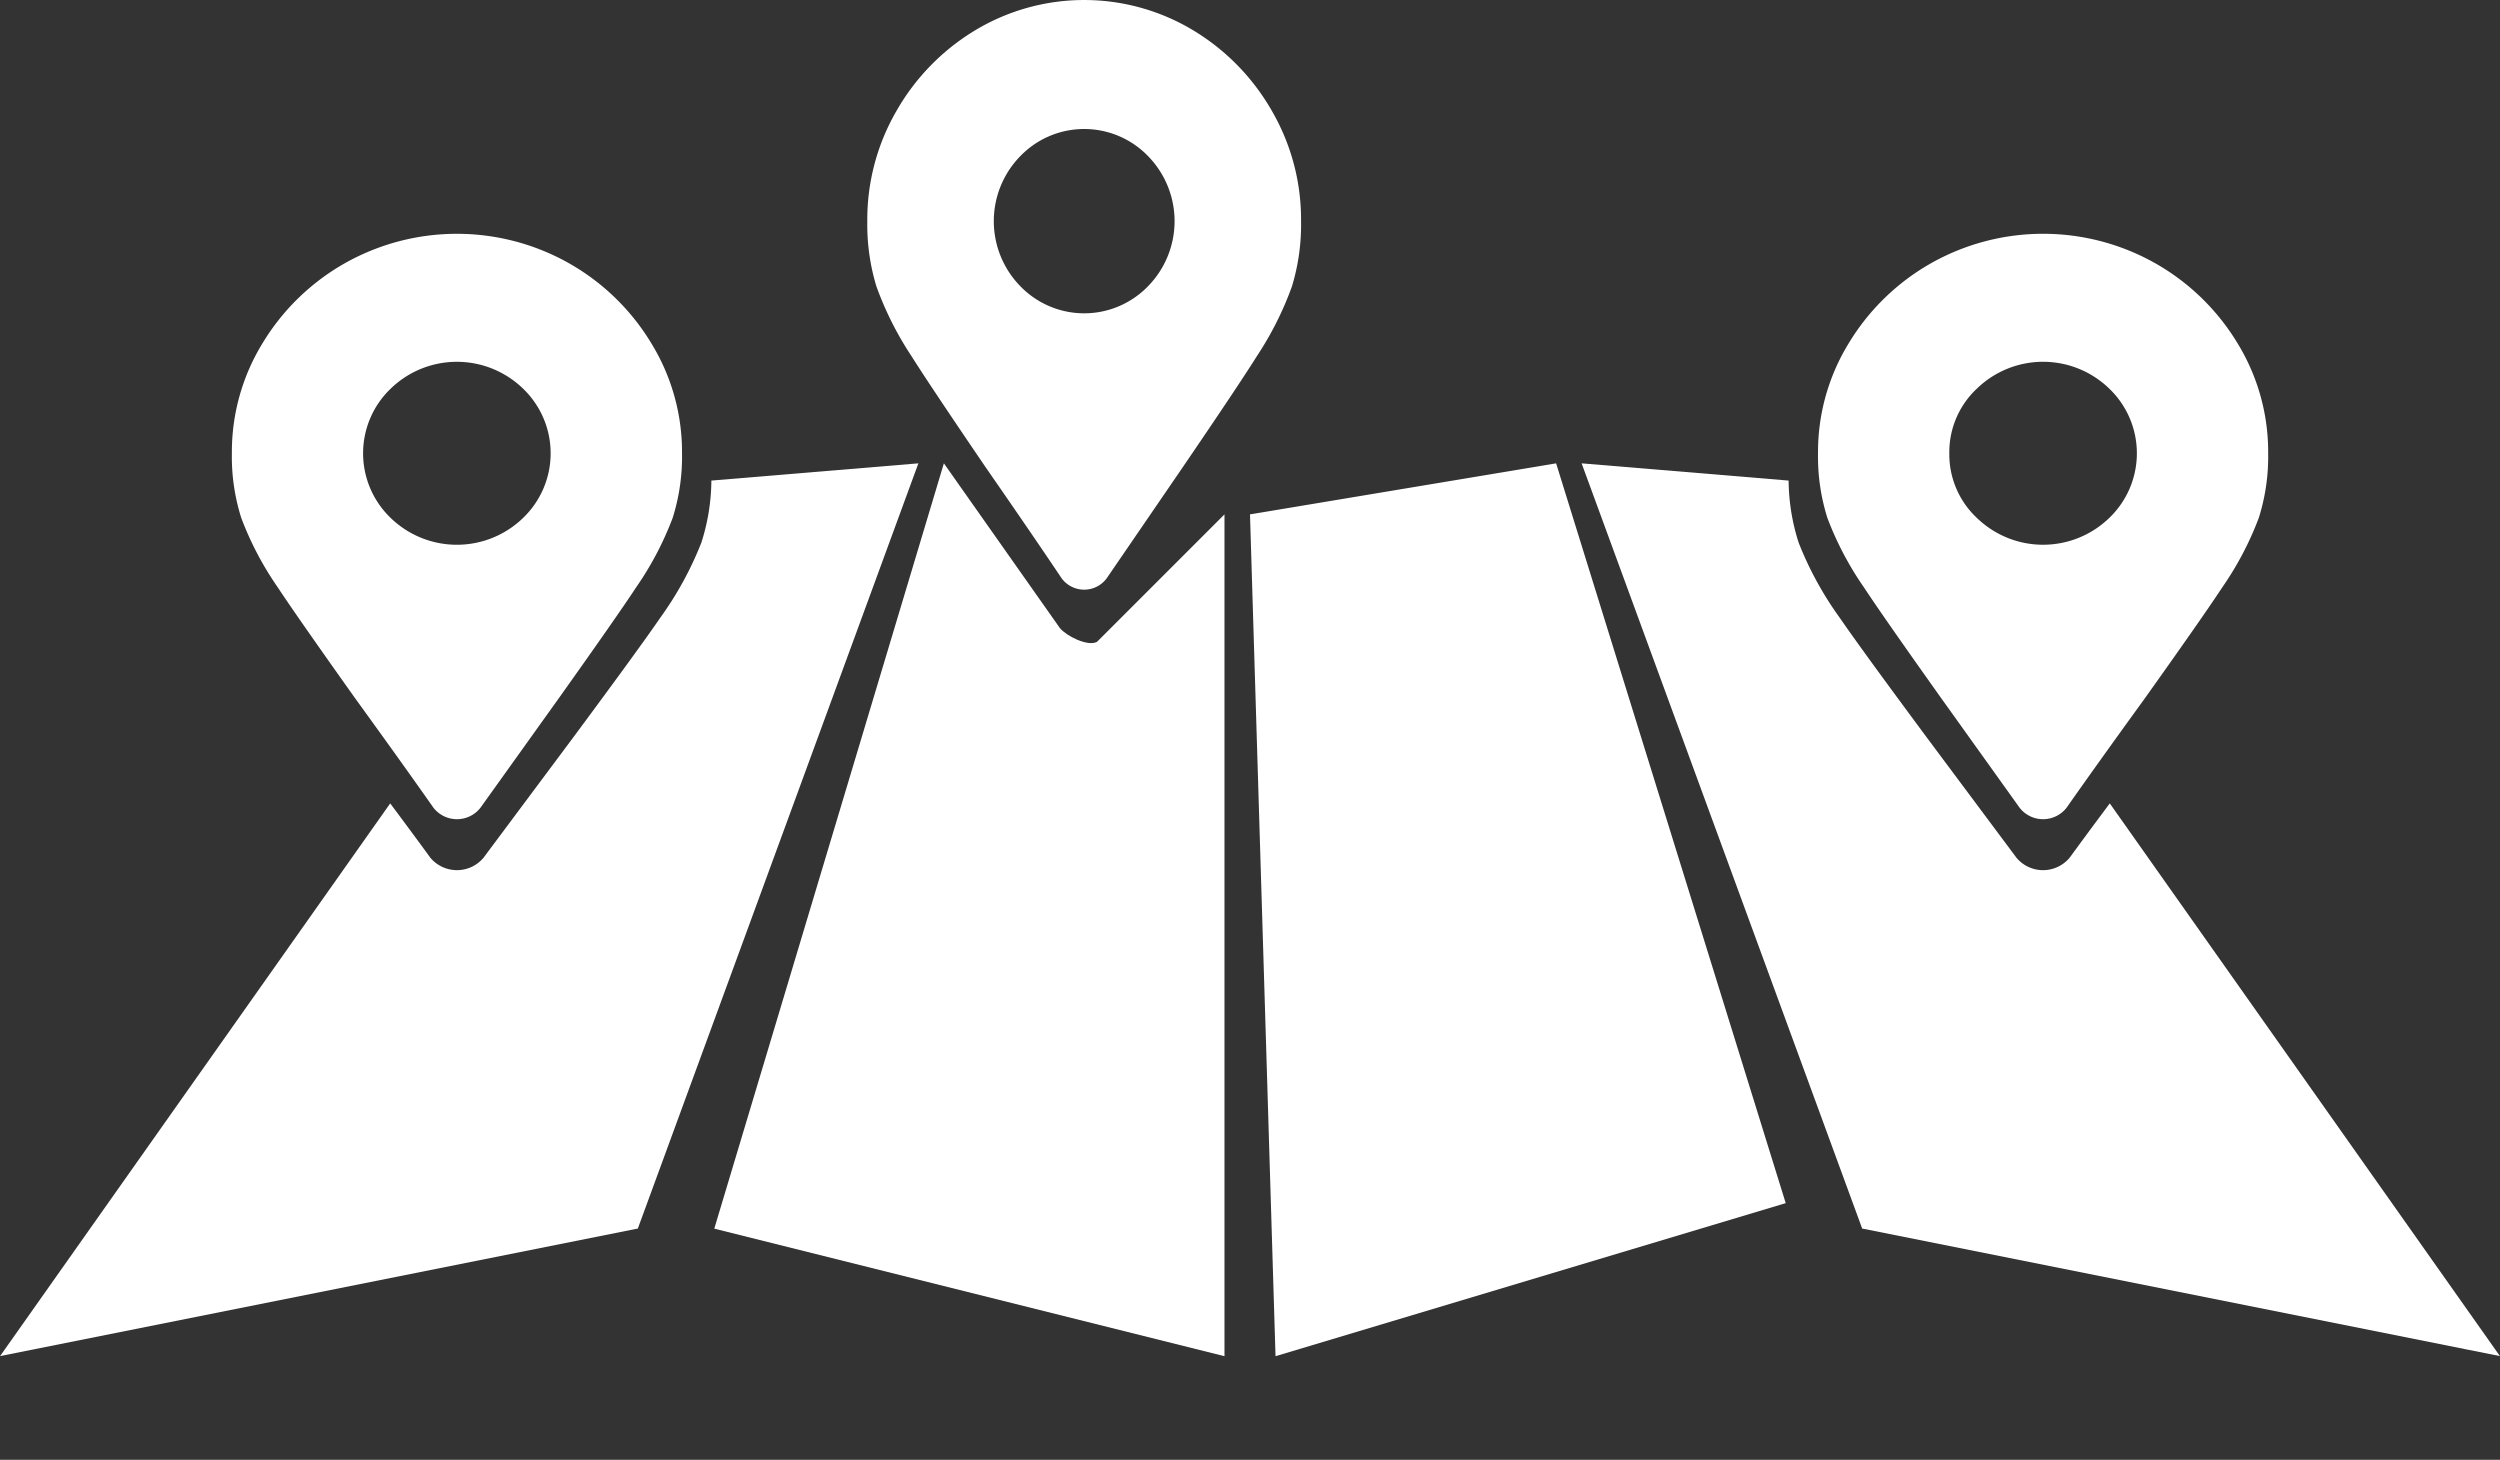
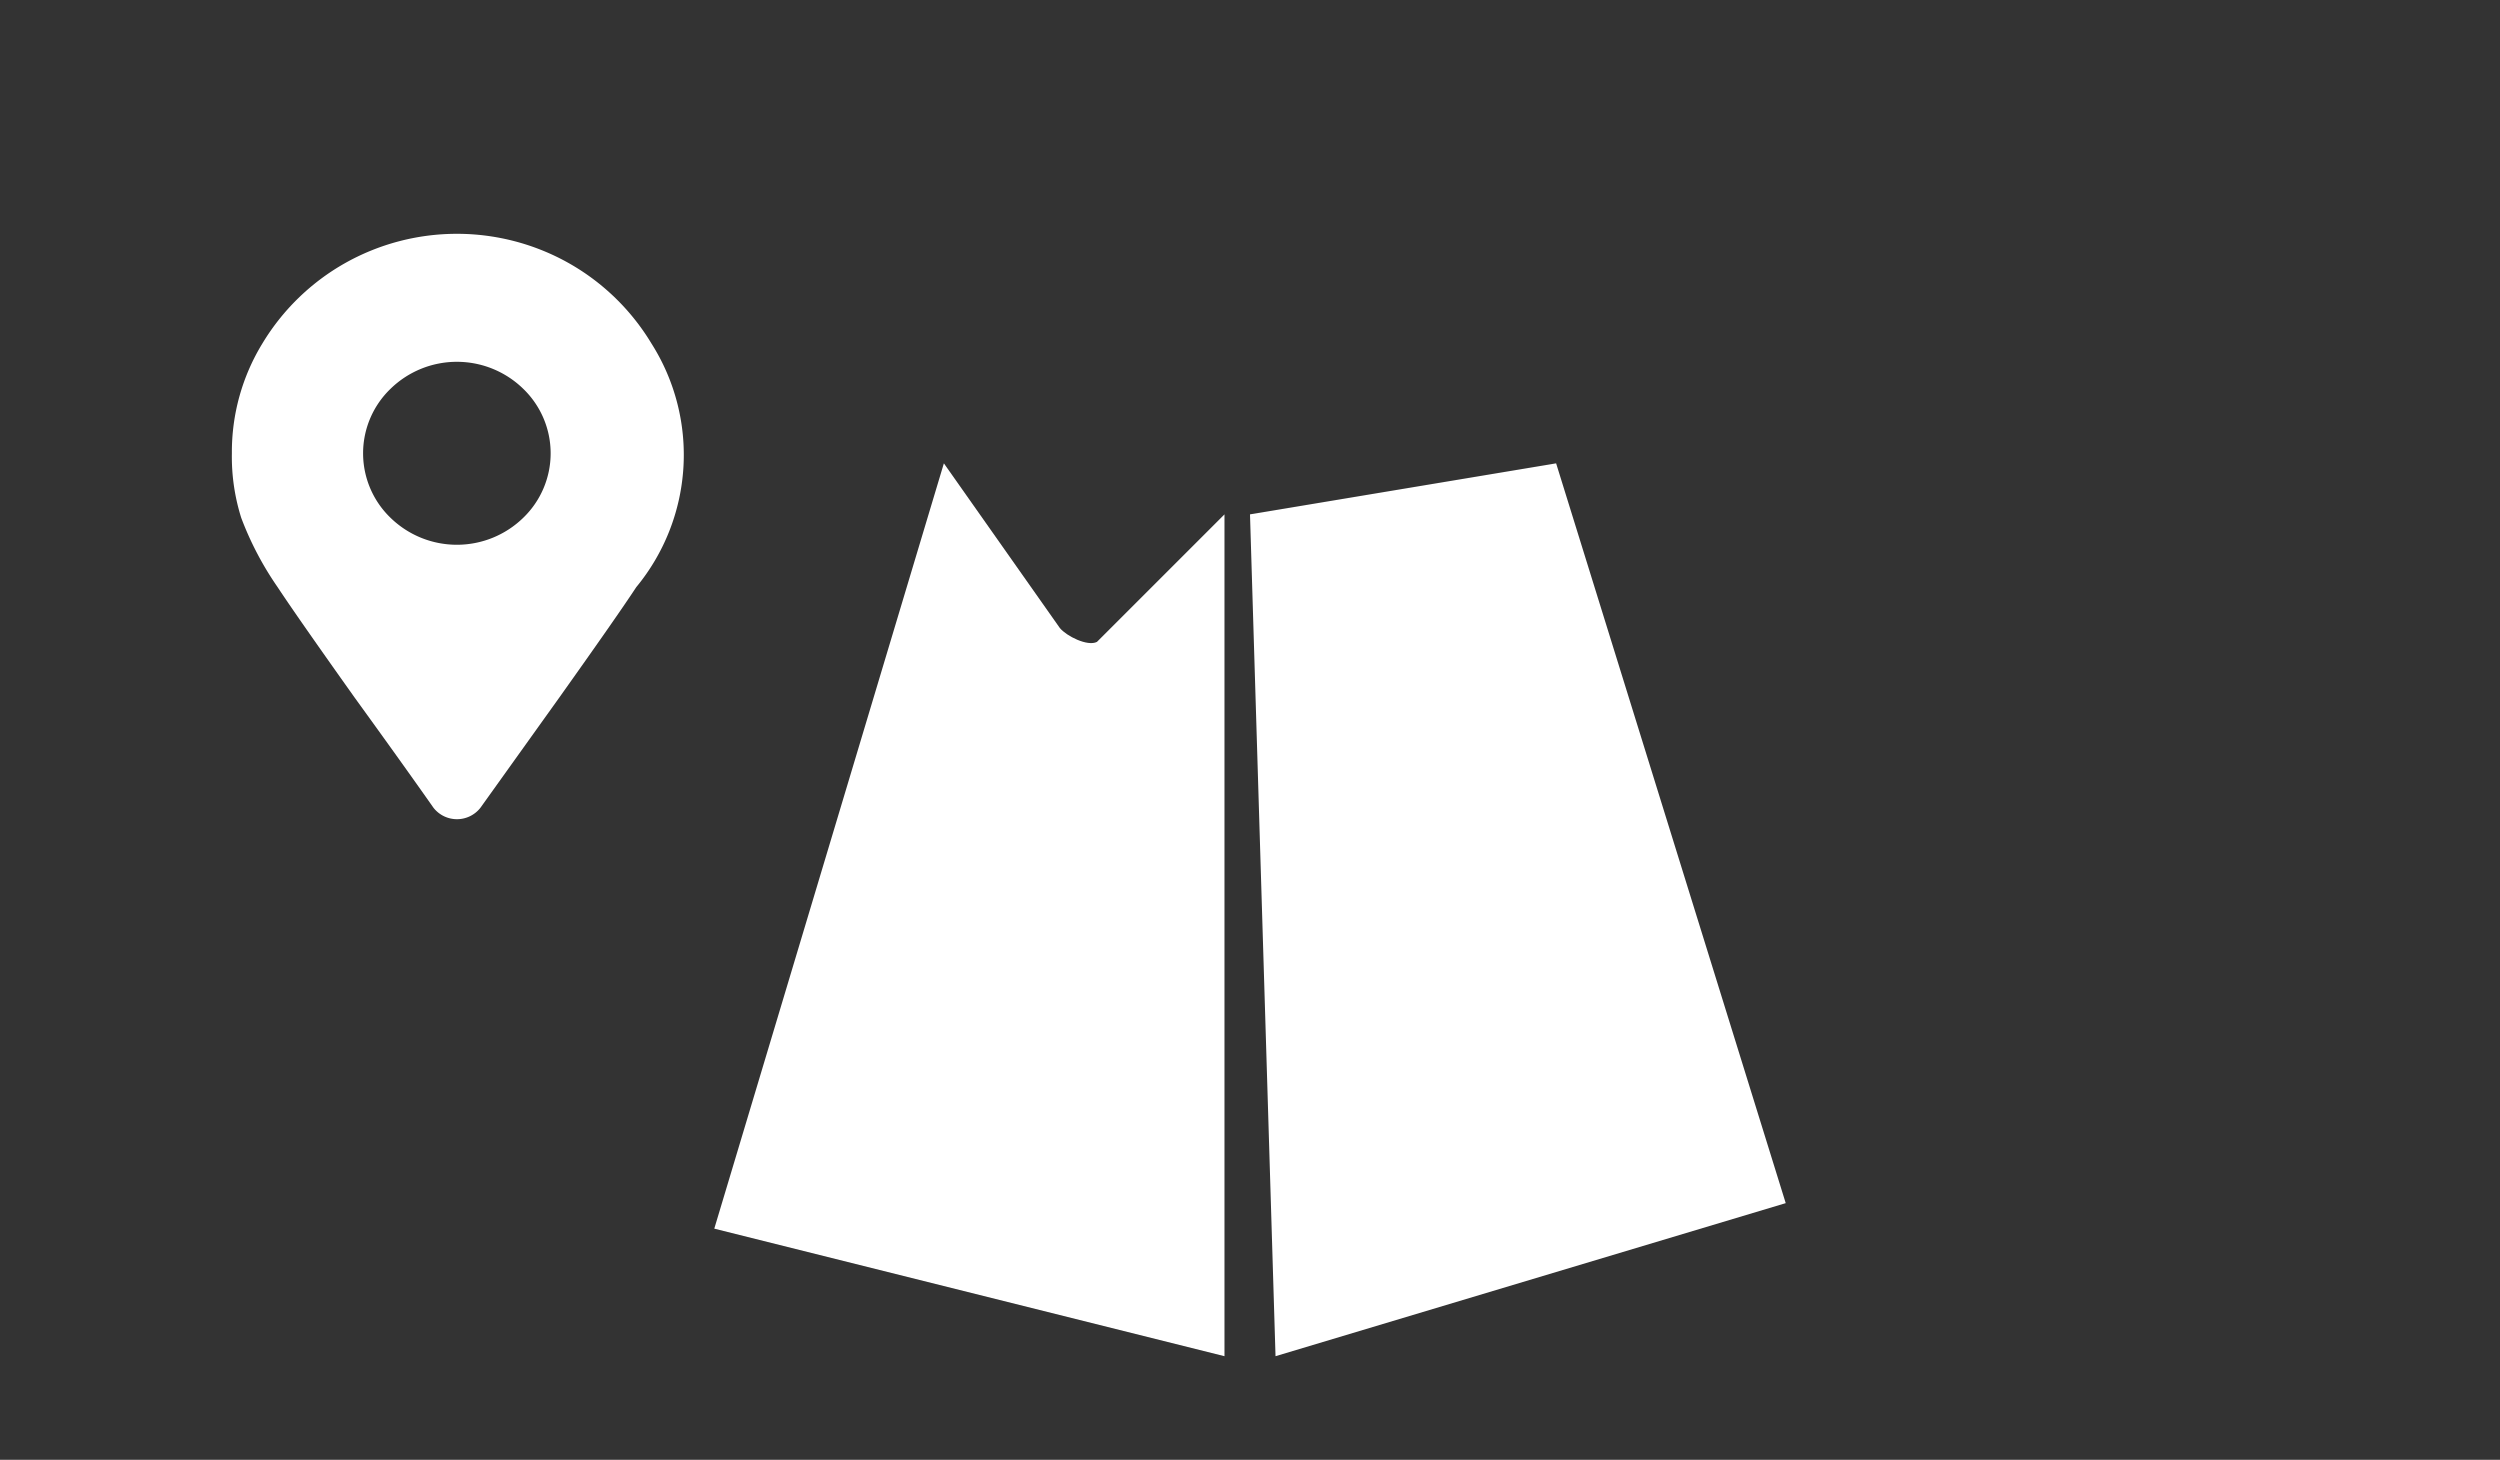
<svg xmlns="http://www.w3.org/2000/svg" width="125" height="72.991" viewBox="0 0 125 72.991">
  <rect x="0" y="0" width="125" height="72.991" fill="#333333" stroke="none" />
  <defs>
    <style>.a{fill:#fff;}</style>
  </defs>
  <g transform="translate(-1080 -477.837)">
-     <path class="a" d="M1100.991,535.062" transform="translate(5.783 15.766)" />
    <path class="a" d="M1119.48,496,1108,534.265l25.51,6.378V498.551l-6.378,6.378c-.473.236-1.515-.287-1.853-.694Z" transform="translate(7.714 5.004)" />
    <path class="a" d="M1144.306,496l11.48,36.99-25.51,7.653L1129,498.551Z" transform="translate(13.5 5.004)" />
-     <path class="a" d="M1115.569,496.862a10.4,10.4,0,0,1-.5,3.1,17.041,17.041,0,0,1-2.059,3.762q-1.064,1.552-4.384,6.028l-4.45,5.968a1.733,1.733,0,0,1-2.658,0q-.874-1.2-2.008-2.717l-19.28,27.315-.227.321,31.888-6.378L1125.919,496Z" transform="translate(0 5.004)" />
    <g transform="translate(1123.365 477.837)">
-       <path class="a" d="M1119.928,501.219q-2.822-4.146-3.727-5.585a16.351,16.351,0,0,1-1.75-3.485,10.642,10.642,0,0,1-.453-3.254,10.84,10.84,0,0,1,1.468-5.529,11.164,11.164,0,0,1,3.954-4.031,10.566,10.566,0,0,1,10.844,0,11.162,11.162,0,0,1,3.954,4.031,10.841,10.841,0,0,1,1.468,5.529,10.639,10.639,0,0,1-.453,3.254,16.344,16.344,0,0,1-1.75,3.485q-.9,1.439-3.727,5.585l-3.785,5.528a1.4,1.4,0,0,1-2.26,0Q1122.245,504.56,1119.928,501.219Zm8.106-9.07a4.651,4.651,0,0,0,0-6.508,4.439,4.439,0,0,0-6.383,0,4.651,4.651,0,0,0,0,6.508,4.439,4.439,0,0,0,6.383,0Z" transform="translate(-1113.998 -477.837)" />
-     </g>
-     <path class="a" d="M1110.07,492.489a11.324,11.324,0,0,0-4.1-4,11.4,11.4,0,0,0-11.255,0,11.324,11.324,0,0,0-4.1,4,10.392,10.392,0,0,0-1.524,5.489,10.147,10.147,0,0,0,.469,3.231,15.935,15.935,0,0,0,1.816,3.459q.94,1.427,3.869,5.546,2.4,3.314,3.927,5.488a1.49,1.49,0,0,0,2.346,0l3.927-5.488q2.929-4.117,3.867-5.546a15.953,15.953,0,0,0,1.818-3.459,10.182,10.182,0,0,0,.468-3.231A10.392,10.392,0,0,0,1110.07,492.489Zm-6.417,8.719a4.755,4.755,0,0,1-6.624,0,4.476,4.476,0,0,1,0-6.46,4.751,4.751,0,0,1,6.624,0,4.479,4.479,0,0,1,0,6.46Z" transform="translate(2.503 2.524)" />
-     <path class="a" d="M1152.35,496.862a10.4,10.4,0,0,0,.5,3.1,17.043,17.043,0,0,0,2.058,3.762q1.064,1.552,4.384,6.028l4.45,5.968a1.732,1.732,0,0,0,2.658,0q.875-1.2,2.008-2.717l19.281,27.315.227.321-31.888-6.378L1142,496Z" transform="translate(17.081 5.004)" />
-     <path class="a" d="M1151.267,497.977a10.182,10.182,0,0,0,.468,3.231,15.953,15.953,0,0,0,1.818,3.459q.938,1.427,3.867,5.546l3.927,5.488a1.489,1.489,0,0,0,2.346,0q1.525-2.174,3.927-5.488,2.931-4.117,3.869-5.546a15.93,15.93,0,0,0,1.816-3.459,10.143,10.143,0,0,0,.469-3.231,10.392,10.392,0,0,0-1.524-5.489,11.324,11.324,0,0,0-4.1-4,11.4,11.4,0,0,0-11.255,0,11.323,11.323,0,0,0-4.1,4A10.392,10.392,0,0,0,1151.267,497.977Zm6.565,0a4.347,4.347,0,0,1,1.376-3.23,4.751,4.751,0,0,1,6.624,0,4.476,4.476,0,0,1,0,6.46,4.755,4.755,0,0,1-6.624,0A4.352,4.352,0,0,1,1157.832,497.977Z" transform="translate(19.634 2.524)" />
+       </g>
+     <path class="a" d="M1110.07,492.489a11.324,11.324,0,0,0-4.1-4,11.4,11.4,0,0,0-11.255,0,11.324,11.324,0,0,0-4.1,4,10.392,10.392,0,0,0-1.524,5.489,10.147,10.147,0,0,0,.469,3.231,15.935,15.935,0,0,0,1.816,3.459q.94,1.427,3.869,5.546,2.4,3.314,3.927,5.488a1.49,1.49,0,0,0,2.346,0l3.927-5.488q2.929-4.117,3.867-5.546A10.392,10.392,0,0,0,1110.07,492.489Zm-6.417,8.719a4.755,4.755,0,0,1-6.624,0,4.476,4.476,0,0,1,0-6.46,4.751,4.751,0,0,1,6.624,0,4.479,4.479,0,0,1,0,6.46Z" transform="translate(2.503 2.524)" />
  </g>
</svg>